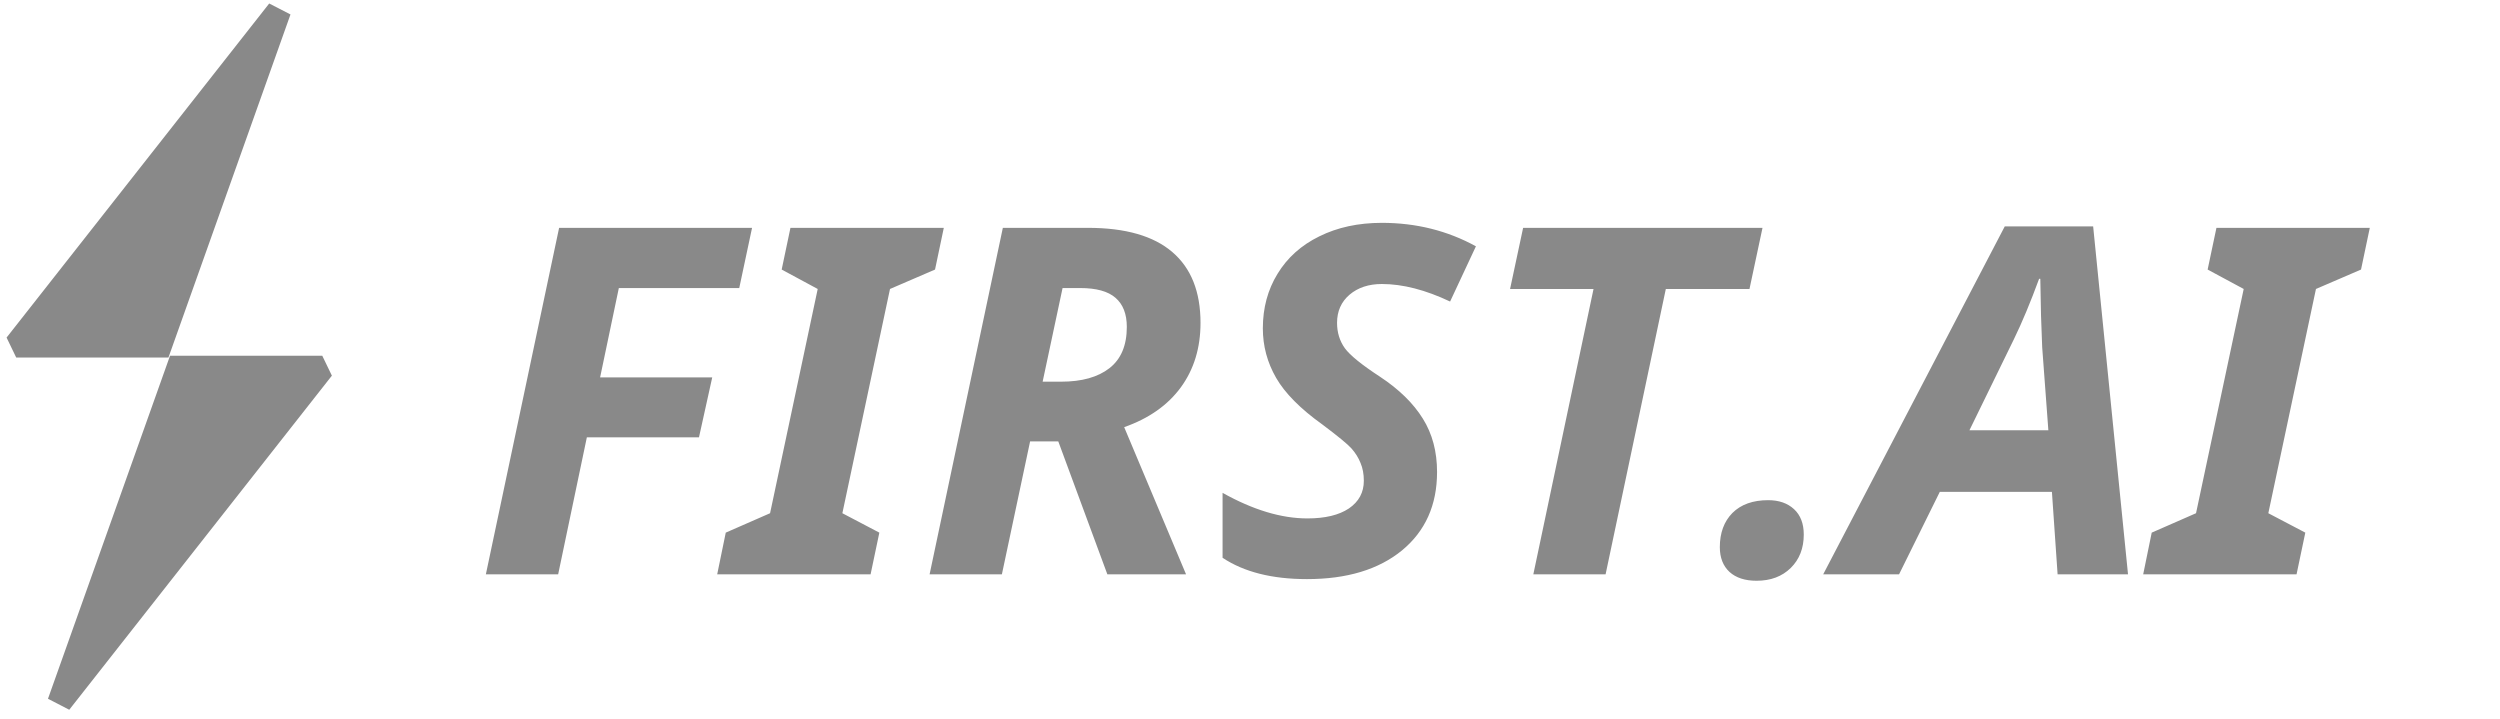
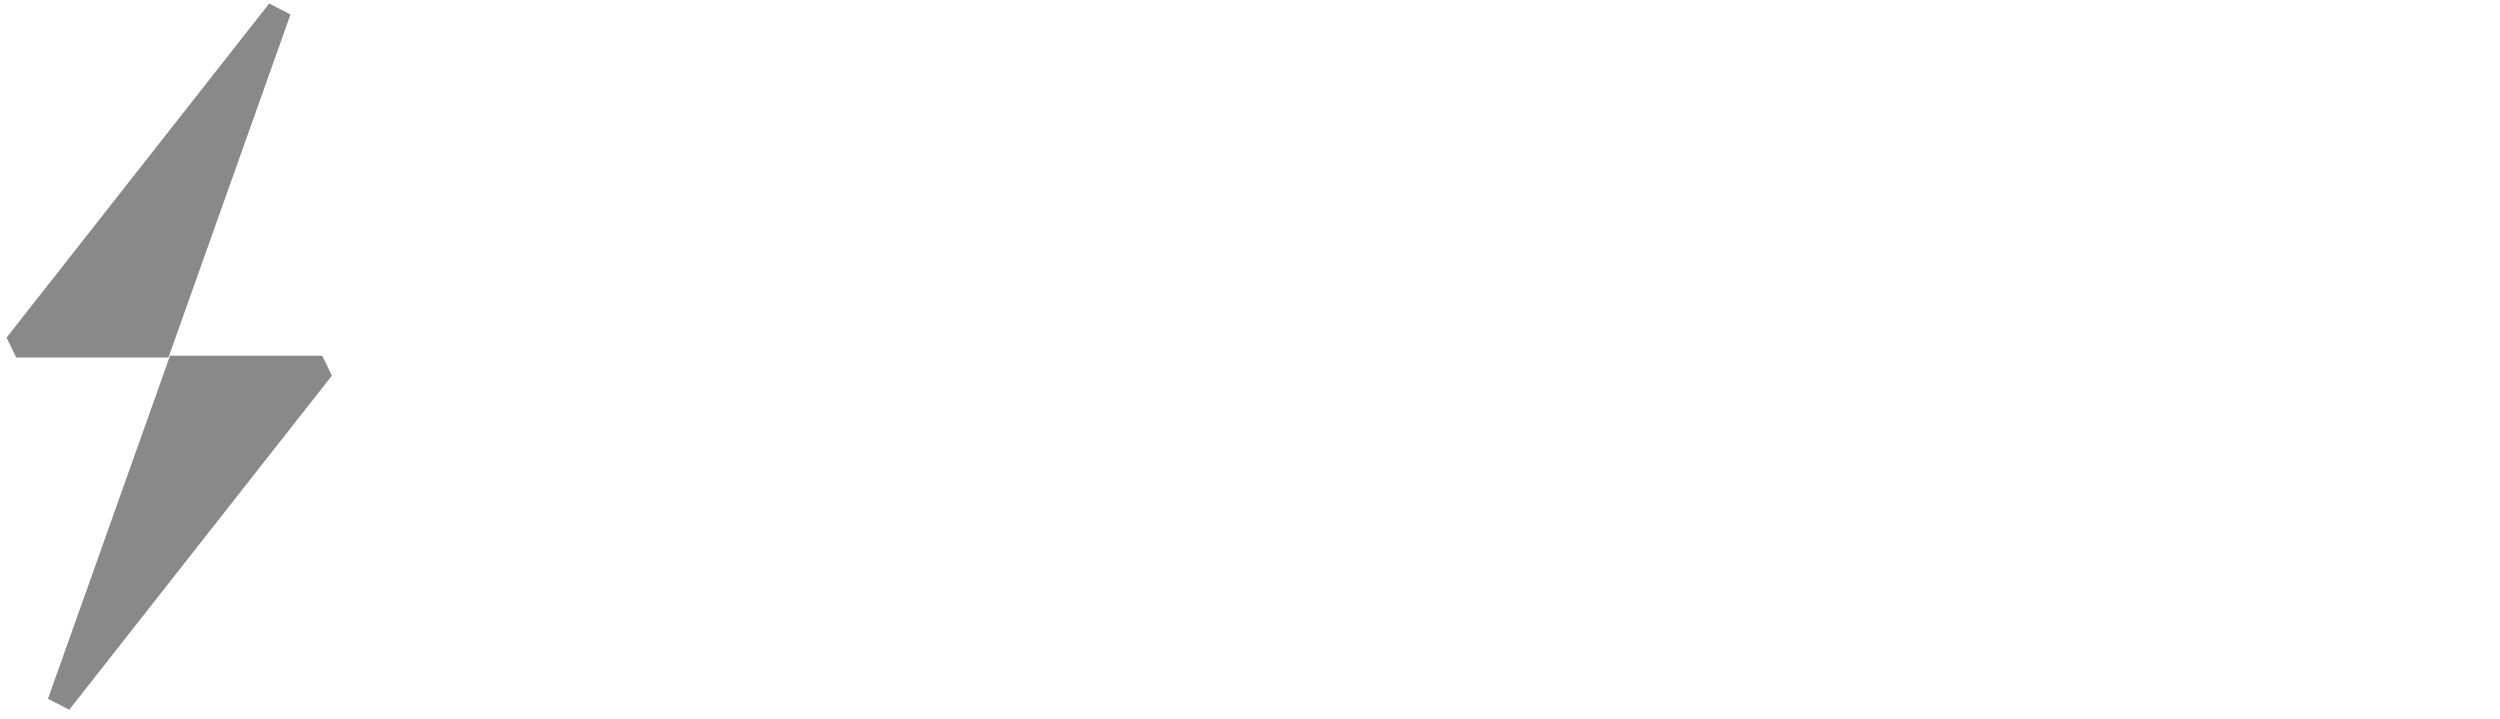
<svg xmlns="http://www.w3.org/2000/svg" width="73" height="21" viewBox="0 0 73 21" fill="none">
  <g clip-path="url(#clip0_675_8864)">
    <path d="M8.482 0.422L4.919 10.439H0.473L0.192 9.857L7.861 0.102L8.482 0.422ZM1.401 20.404L4.965 10.387H9.41L9.691 10.969L2.022 20.725L1.401 20.404Z" fill="#898989" />
-     <path d="M16.298 16.771H14.187L16.326 6.653H21.96L21.586 8.411H18.07L17.523 11.02H20.797L20.41 12.771H17.136L16.298 16.771ZM25.421 16.771H20.942L21.192 15.553L22.486 14.986L23.877 8.438L22.825 7.871L23.081 6.653H27.559L27.303 7.871L25.988 8.438L24.597 14.986L25.677 15.553L25.421 16.771ZM30.445 11.145H30.985C31.59 11.145 32.06 11.013 32.397 10.75C32.734 10.487 32.903 10.085 32.903 9.546C32.903 9.167 32.792 8.884 32.57 8.694C32.353 8.505 32.01 8.411 31.539 8.411H31.027L30.445 11.145ZM30.079 12.889L29.255 16.771H27.144L29.283 6.653H31.767C32.861 6.653 33.682 6.888 34.231 7.359C34.781 7.829 35.055 8.519 35.055 9.428C35.055 10.157 34.864 10.785 34.48 11.311C34.098 11.832 33.546 12.22 32.826 12.473L34.633 16.771H32.335L30.902 12.889H30.079ZM41.962 13.781C41.962 14.746 41.621 15.509 40.938 16.072C40.255 16.631 39.33 16.91 38.163 16.91C37.143 16.91 36.322 16.702 35.699 16.287V14.391C36.589 14.889 37.415 15.138 38.176 15.138C38.693 15.138 39.097 15.041 39.388 14.847C39.678 14.649 39.824 14.379 39.824 14.038C39.824 13.839 39.791 13.666 39.727 13.518C39.667 13.366 39.579 13.226 39.464 13.096C39.349 12.967 39.062 12.732 38.606 12.39C37.969 11.934 37.521 11.481 37.263 11.034C37.005 10.586 36.875 10.104 36.875 9.587C36.875 8.992 37.018 8.461 37.304 7.995C37.59 7.525 37.996 7.16 38.523 6.902C39.053 6.639 39.662 6.507 40.35 6.507C41.351 6.507 42.267 6.736 43.097 7.192L42.343 8.805C41.623 8.464 40.959 8.293 40.35 8.293C39.967 8.293 39.653 8.397 39.408 8.604C39.164 8.812 39.042 9.087 39.042 9.428C39.042 9.709 39.118 9.956 39.27 10.169C39.422 10.376 39.764 10.653 40.294 10.999C40.853 11.368 41.27 11.777 41.547 12.224C41.824 12.667 41.962 13.186 41.962 13.781ZM46.883 16.771H44.773L46.531 8.438H44.094L44.475 6.653H51.465L51.085 8.438H48.642L46.883 16.771ZM50.219 15.976C50.219 15.56 50.342 15.228 50.586 14.979C50.836 14.73 51.184 14.605 51.631 14.605C51.945 14.605 52.197 14.693 52.386 14.868C52.575 15.043 52.67 15.29 52.67 15.609C52.67 16.01 52.543 16.335 52.289 16.585C52.035 16.834 51.703 16.958 51.292 16.958C50.956 16.958 50.693 16.873 50.503 16.702C50.314 16.527 50.219 16.285 50.219 15.976ZM59.916 14.363H56.642L55.452 16.771H53.237L58.539 6.611H61.12L62.138 16.771H60.082L59.916 14.363ZM59.812 12.563L59.632 10.141L59.598 9.22L59.577 8.141H59.542C59.293 8.819 59.049 9.405 58.809 9.899L57.508 12.563H59.812ZM67.059 16.771H62.581L62.83 15.553L64.124 14.986L65.516 8.438L64.463 7.871L64.72 6.653H69.198L68.942 7.871L67.626 8.438L66.235 14.986L67.315 15.553L67.059 16.771Z" fill="#898989" />
  </g>
  <defs>
    <clipPath id="clip0_675_8864">
      <rect width="73" height="20.908" fill="white" />
    </clipPath>
  </defs>
</svg>